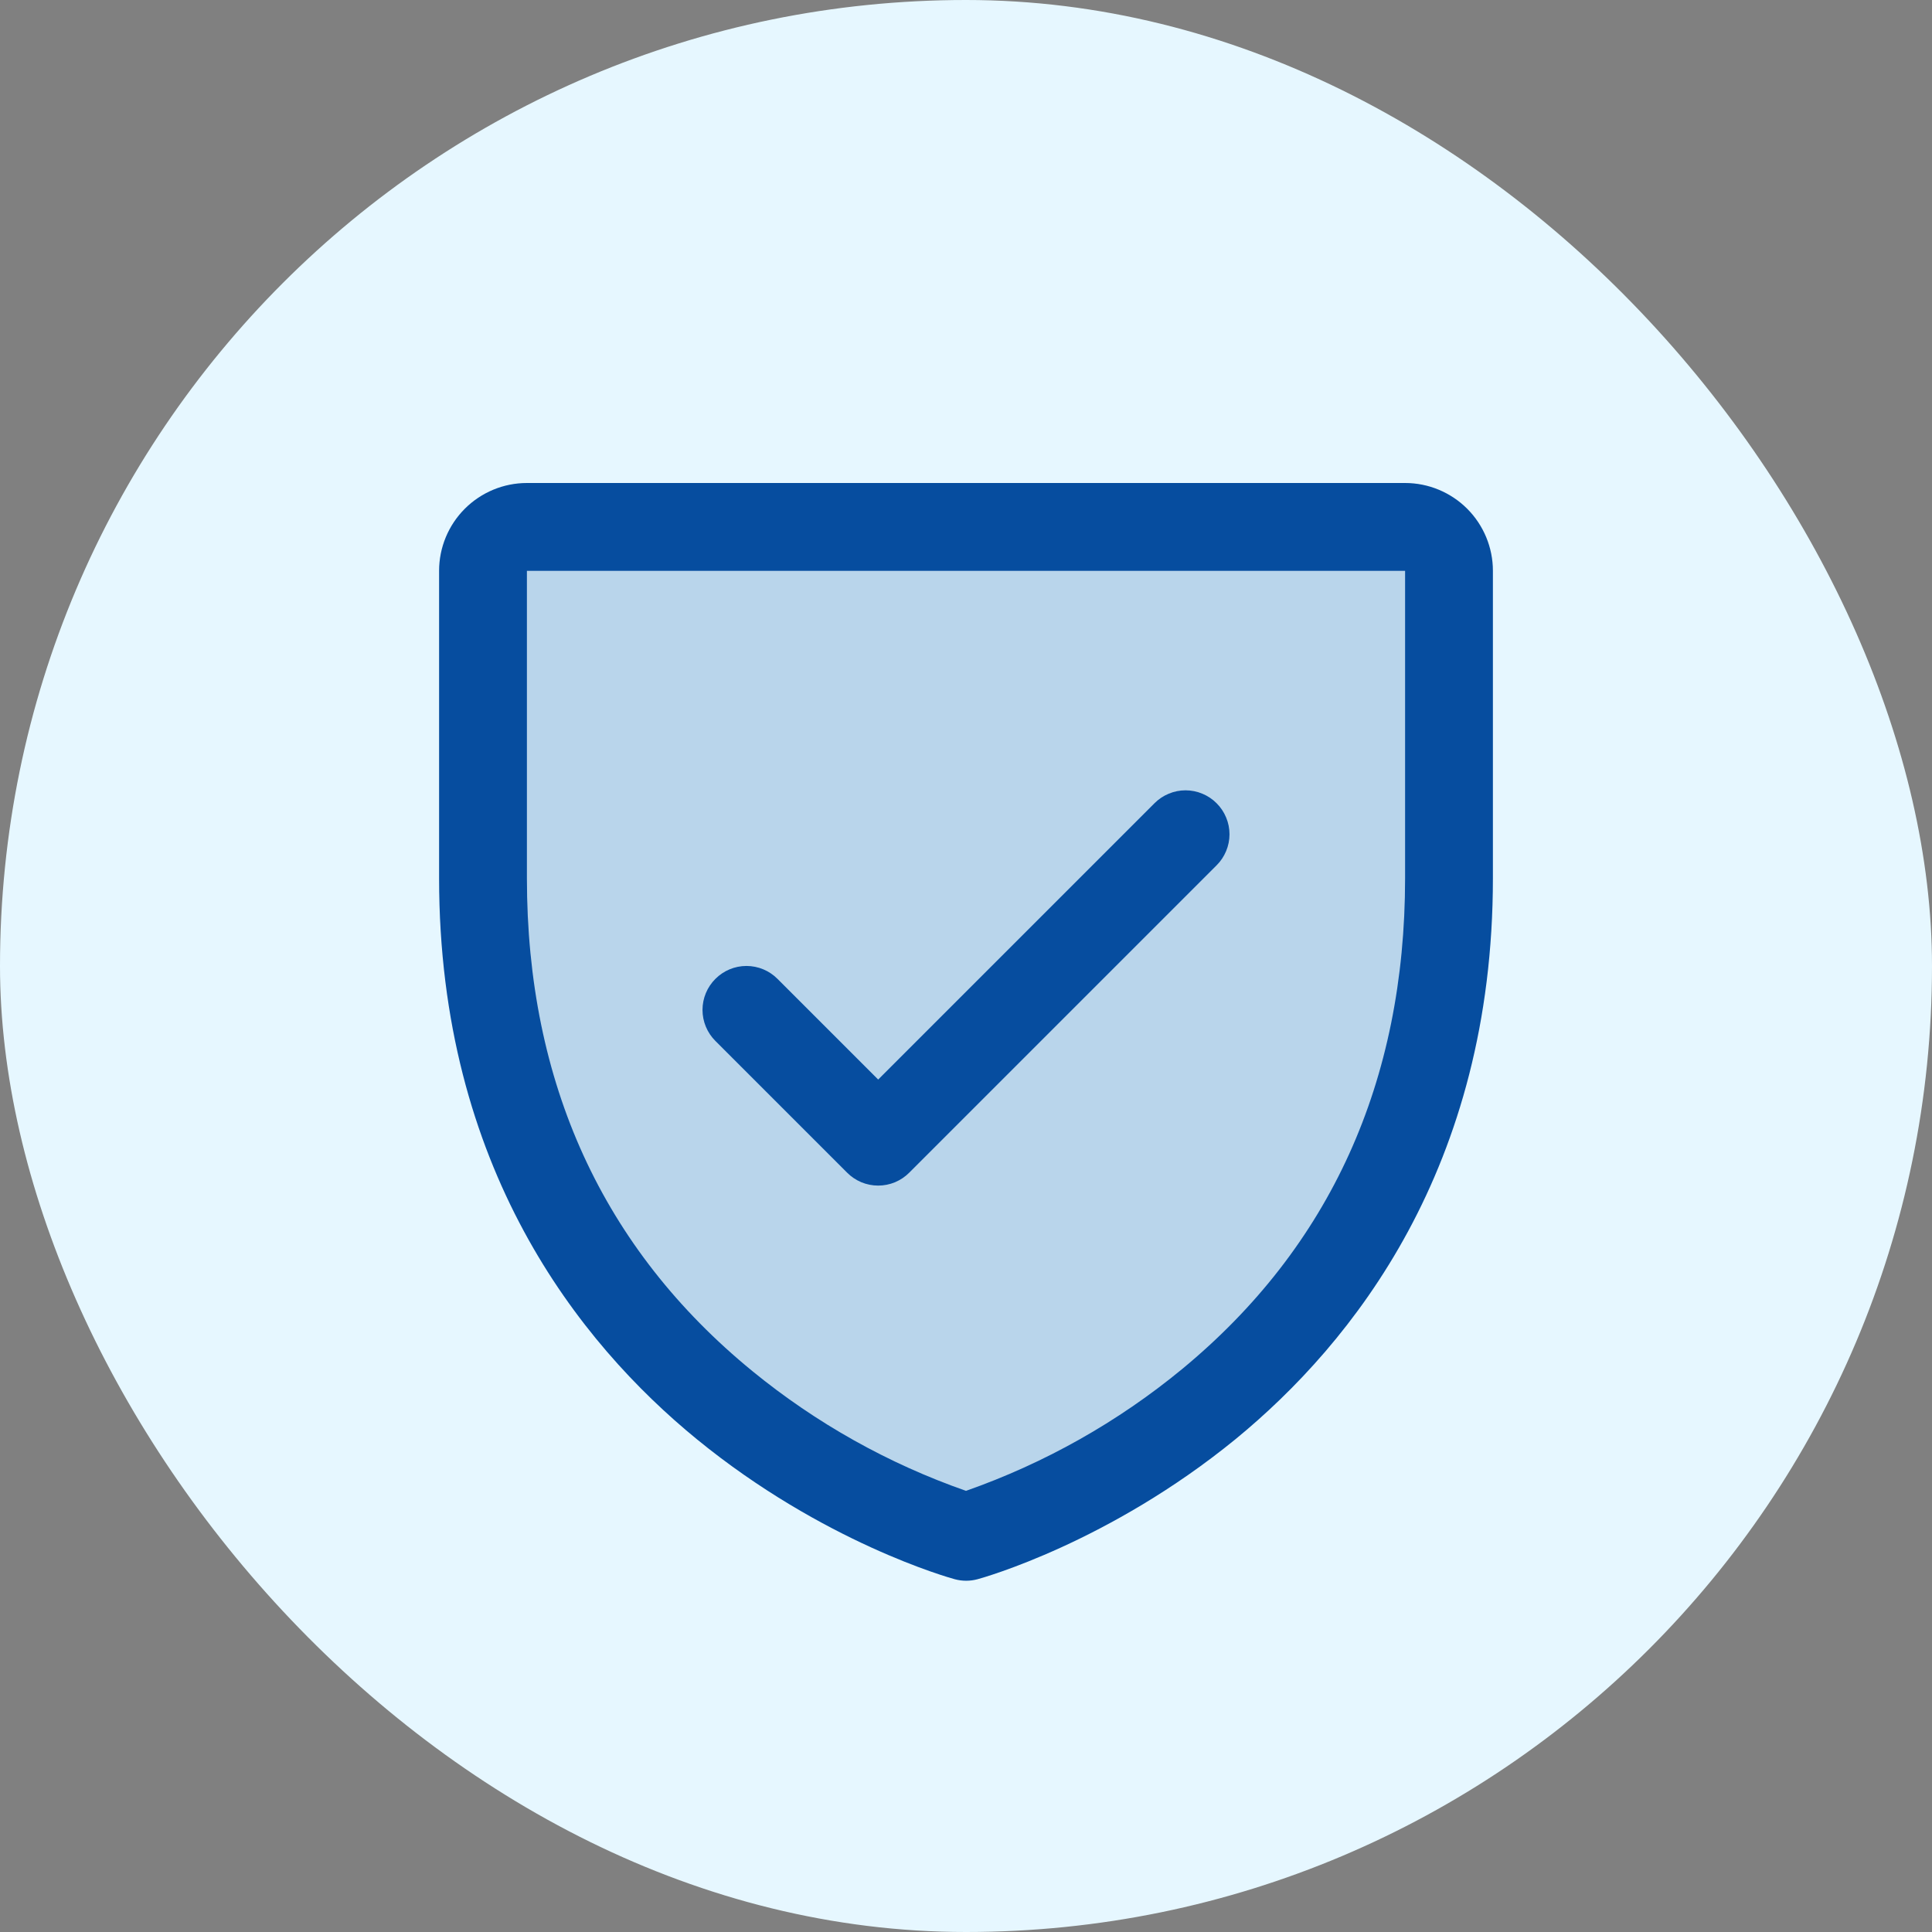
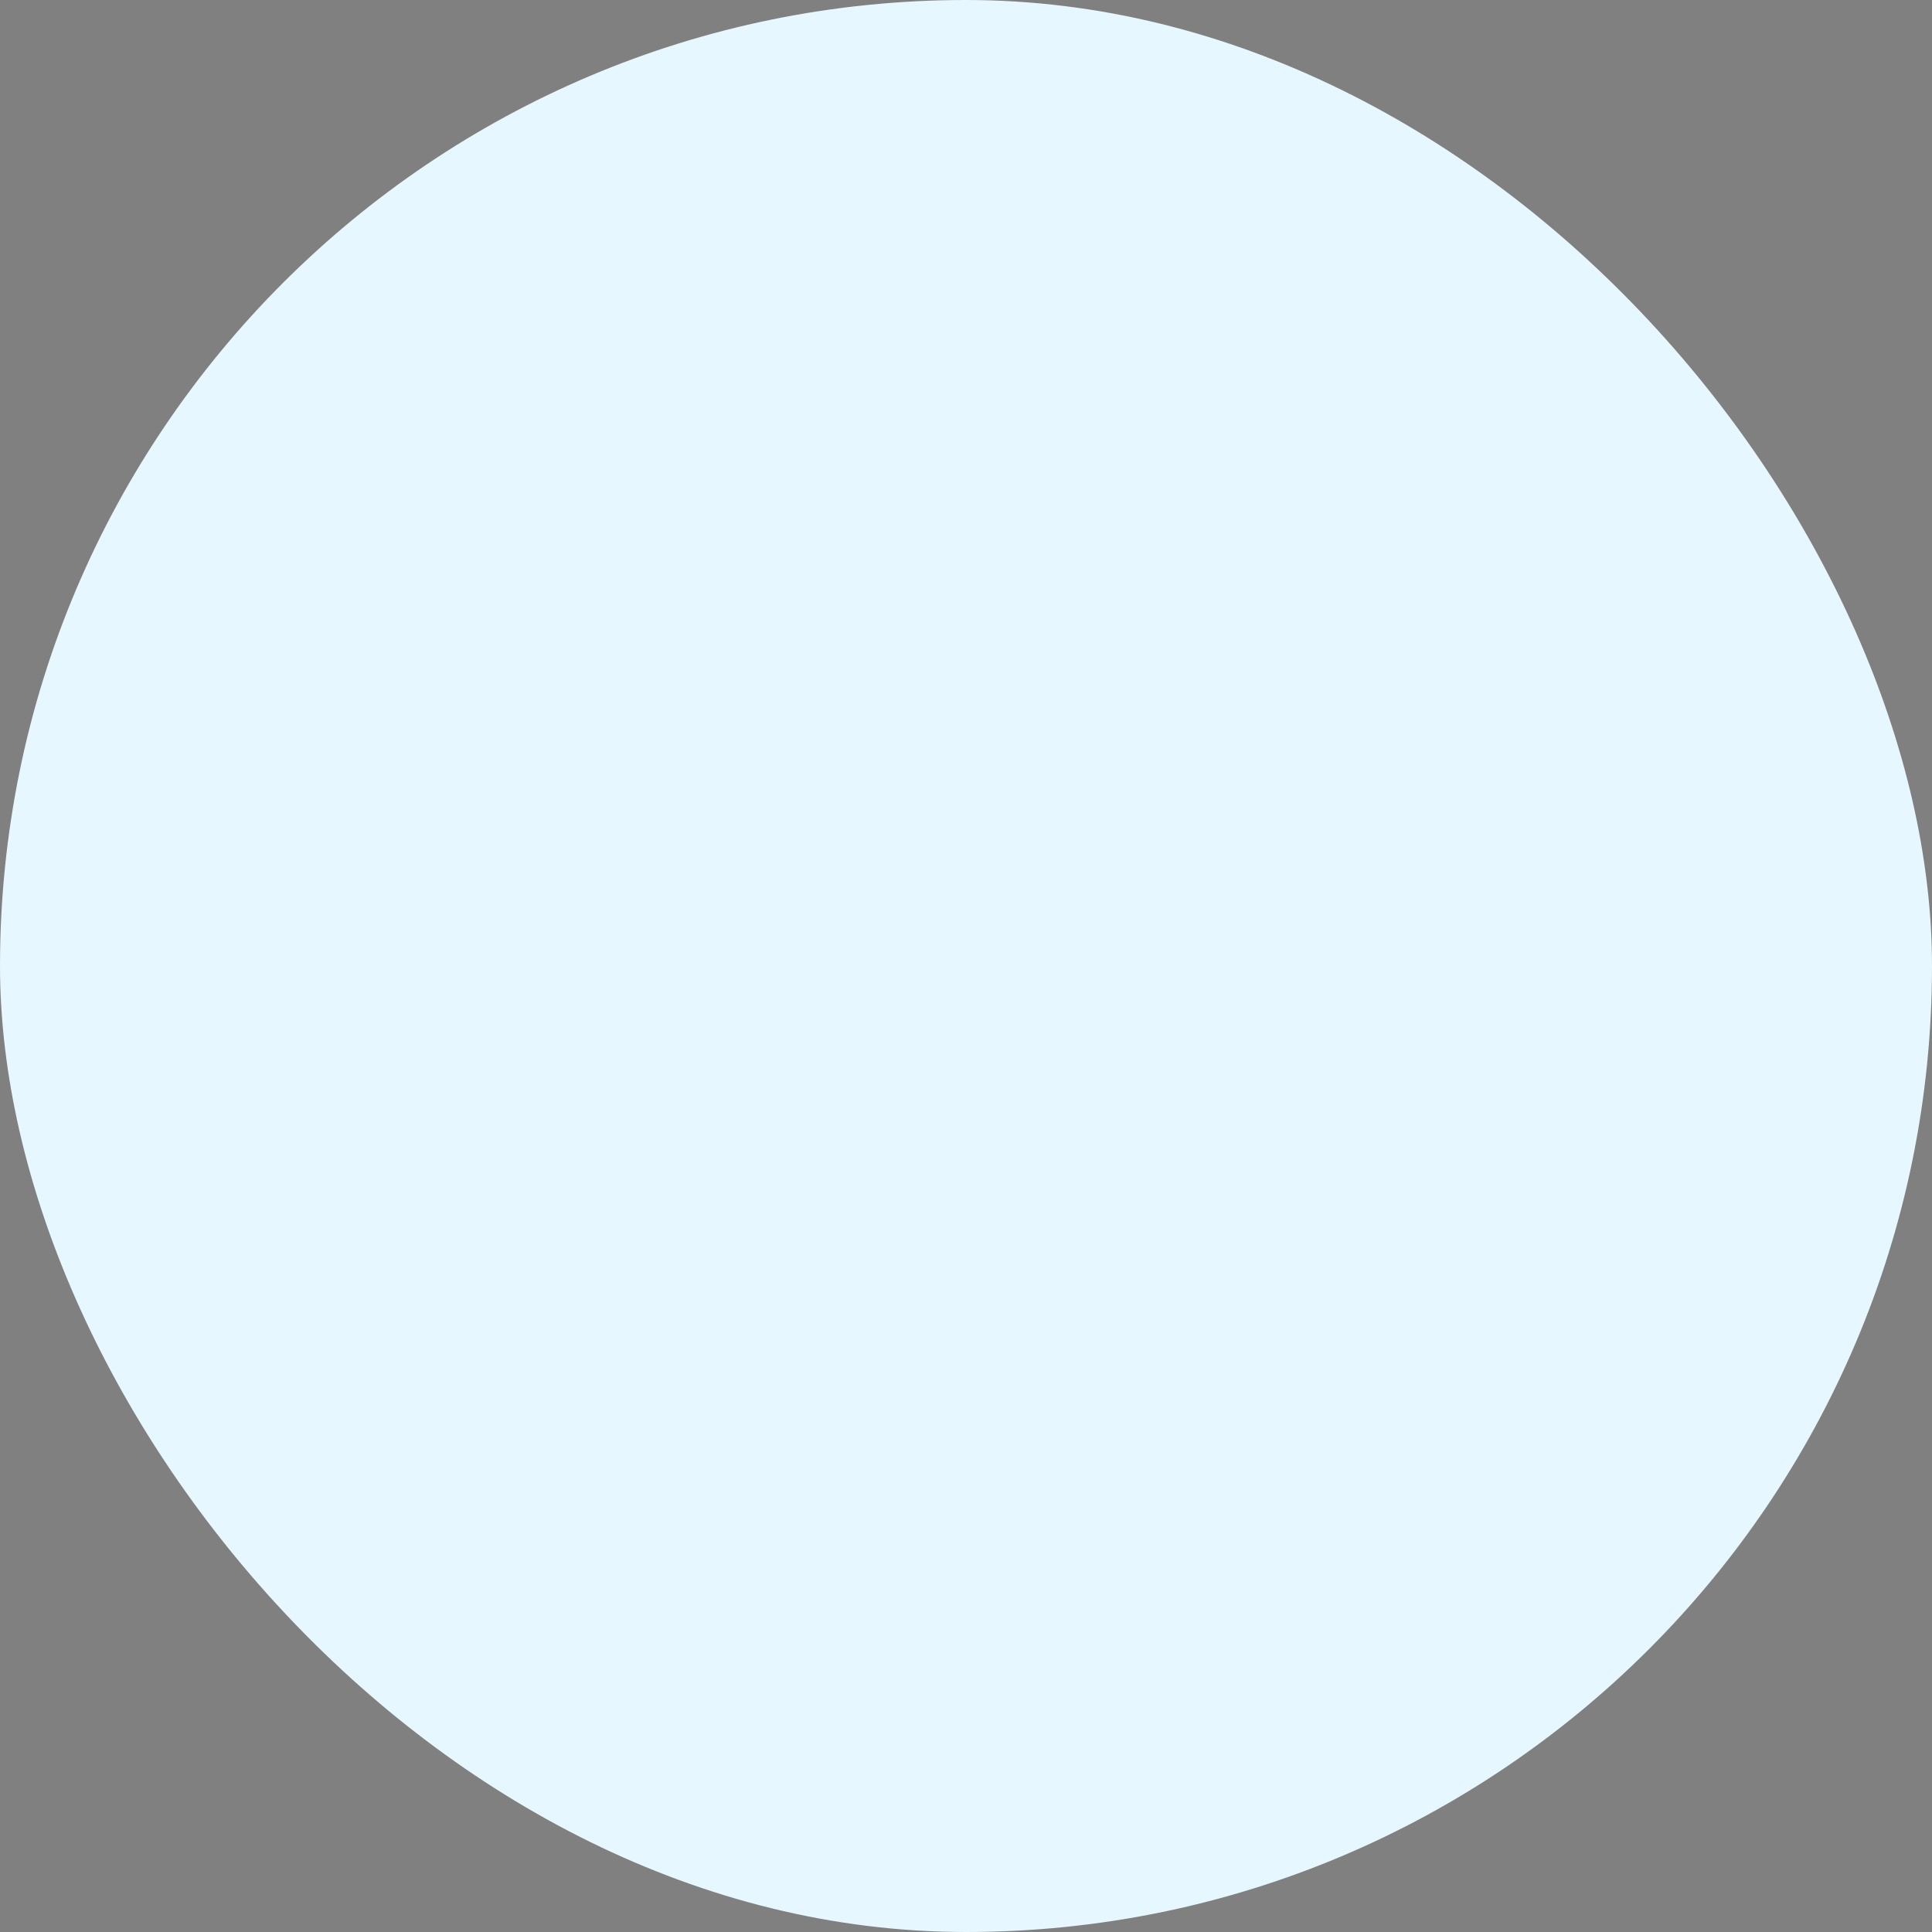
<svg xmlns="http://www.w3.org/2000/svg" width="44" height="44" viewBox="0 0 44 44" fill="none">
  <rect x="0" y="0" width="44" height="44" fill="#808080" stroke="none" />
  <rect width="44" height="44" rx="22" fill="#E6F7FF" />
-   <path opacity="0.2" d="M33 13V20C33 32 22 35 22 35C22 35 11 32 11 20V13C11 12.735 11.105 12.48 11.293 12.293C11.48 12.105 11.735 12 12 12H32C32.265 12 32.52 12.105 32.707 12.293C32.895 12.48 33 12.735 33 13Z" fill="#064D9F" />
-   <path d="M32 11H12C11.47 11 10.961 11.211 10.586 11.586C10.211 11.961 10 12.47 10 13V20C10 26.59 13.19 30.584 15.866 32.774C18.749 35.131 21.616 35.931 21.741 35.965C21.913 36.012 22.094 36.012 22.266 35.965C22.391 35.931 25.255 35.131 28.141 32.774C30.81 30.584 34 26.59 34 20V13C34 12.47 33.789 11.961 33.414 11.586C33.039 11.211 32.53 11 32 11ZM32 20C32 24.634 30.293 28.395 26.925 31.177C25.459 32.385 23.792 33.324 22 33.953C20.232 33.335 18.585 32.412 17.135 31.226C13.727 28.439 12 24.663 12 20V13H32V20ZM16.293 23.707C16.105 23.52 15.999 23.265 15.999 23C15.999 22.735 16.105 22.48 16.293 22.293C16.48 22.105 16.735 21.999 17 21.999C17.265 21.999 17.52 22.105 17.707 22.293L20 24.586L26.293 18.293C26.385 18.2 26.496 18.126 26.617 18.076C26.738 18.025 26.869 17.999 27 17.999C27.131 17.999 27.262 18.025 27.383 18.076C27.504 18.126 27.615 18.2 27.707 18.293C27.8 18.385 27.874 18.496 27.924 18.617C27.975 18.738 28.001 18.869 28.001 19C28.001 19.131 27.975 19.262 27.924 19.383C27.874 19.504 27.8 19.615 27.707 19.707L20.707 26.707C20.615 26.8 20.504 26.874 20.383 26.925C20.262 26.975 20.131 27.001 20 27.001C19.869 27.001 19.738 26.975 19.617 26.925C19.496 26.874 19.385 26.8 19.293 26.707L16.293 23.707Z" fill="#064D9F" />
</svg>